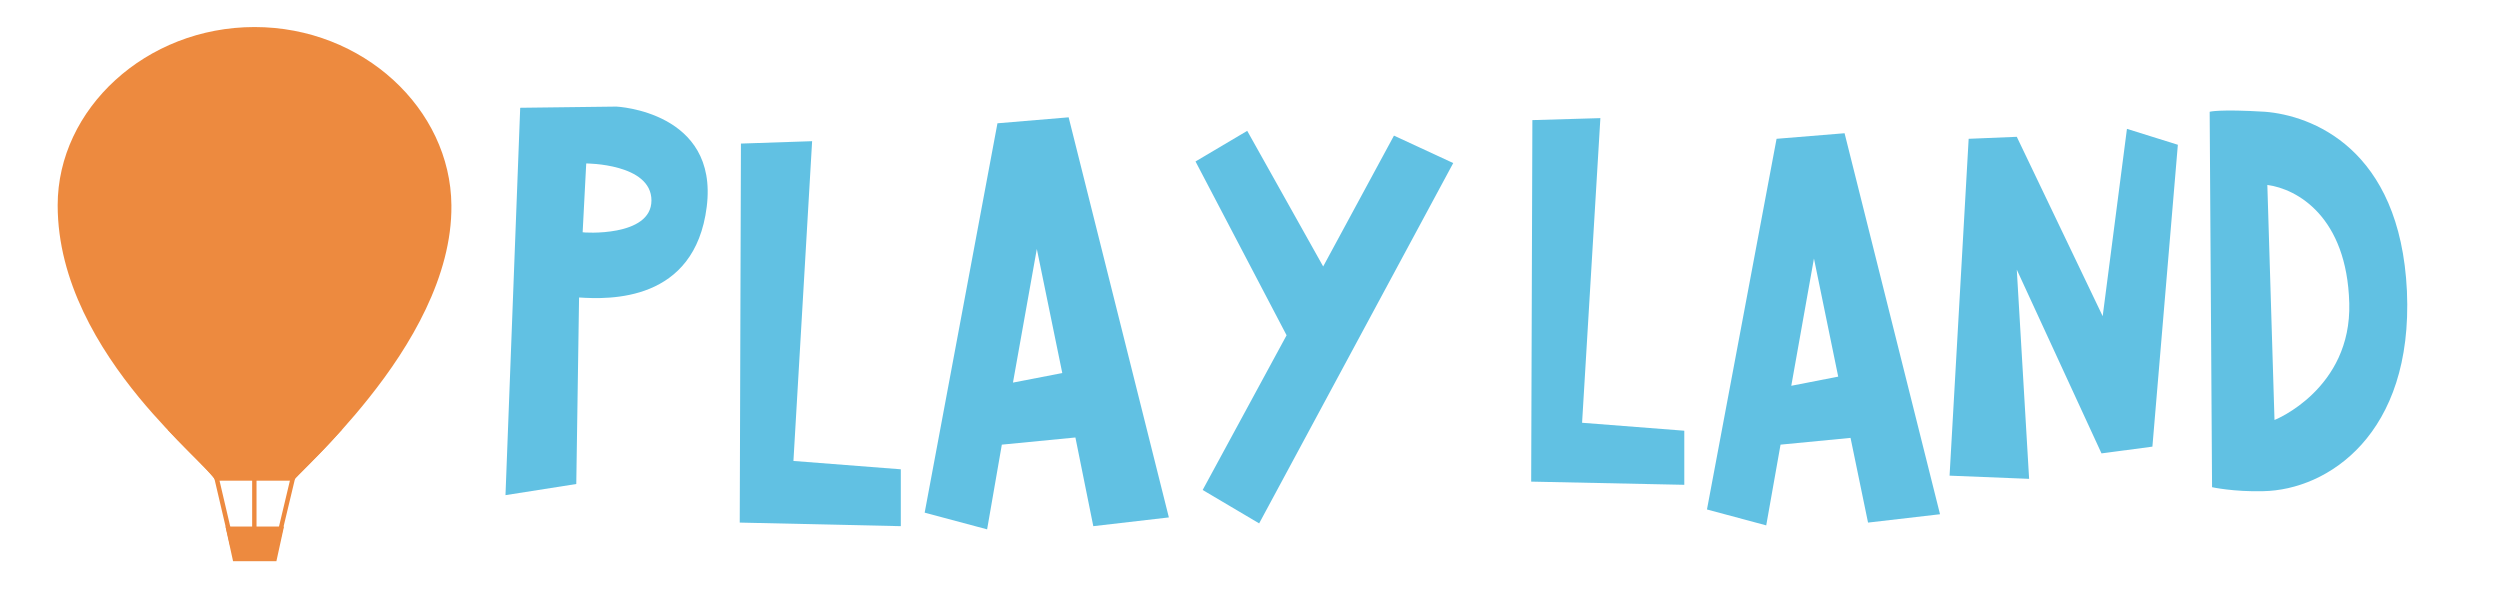
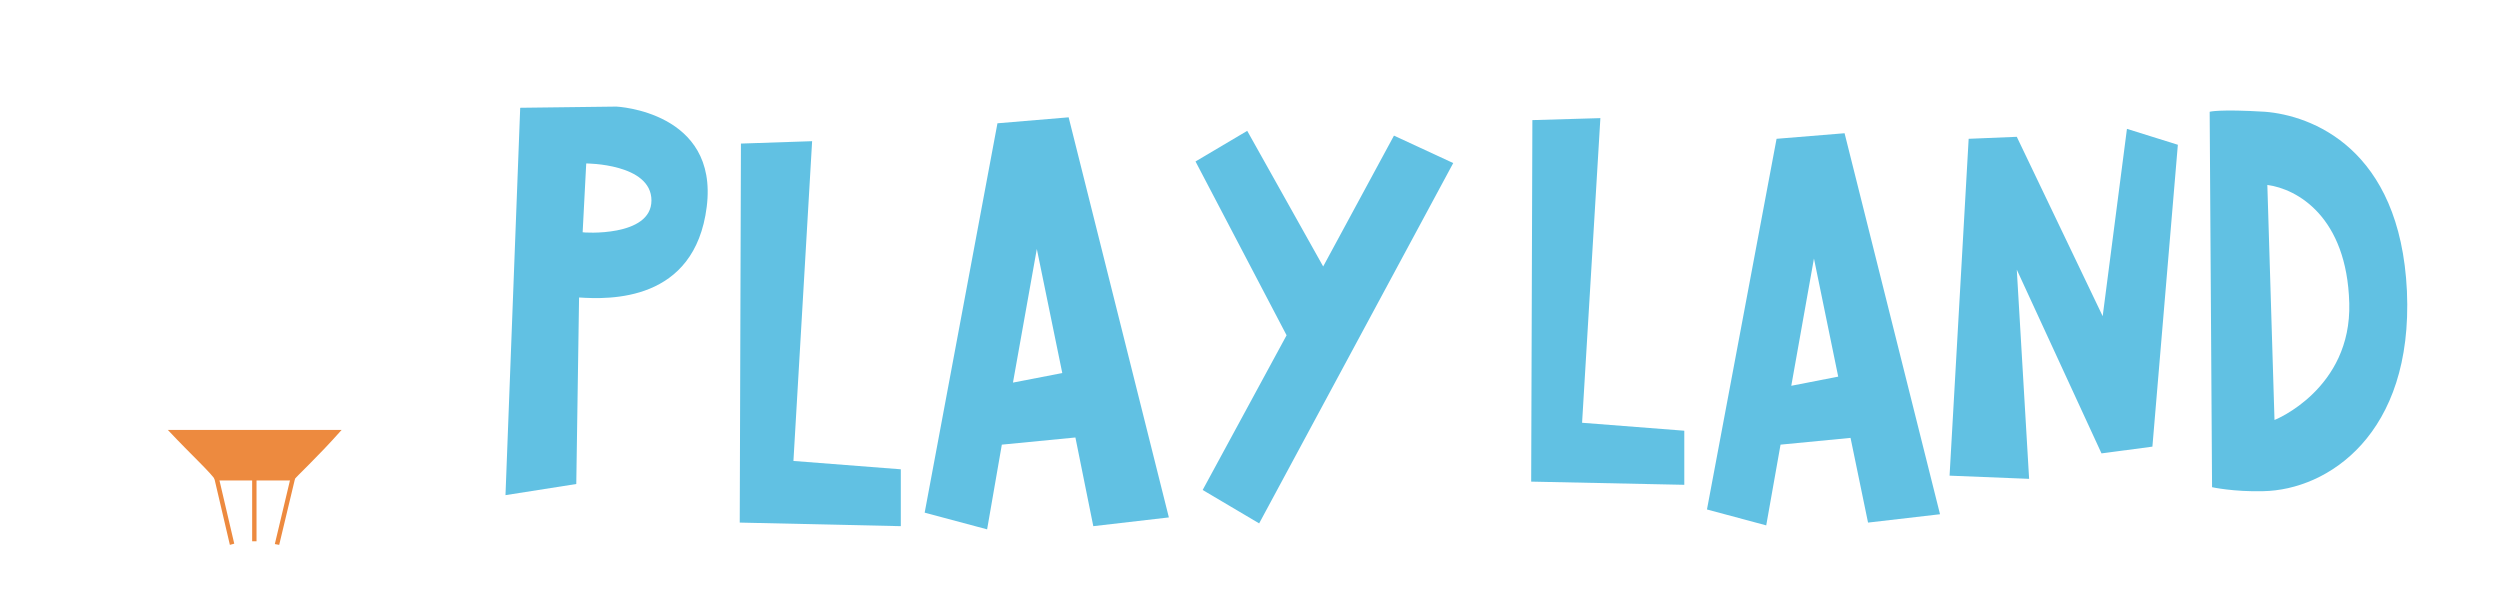
<svg xmlns="http://www.w3.org/2000/svg" version="1.1" id="Layer_1" x="0px" y="0px" viewBox="0 0 628.6 154.5" enable-background="new 0 0 628.6 154.5" xml:space="preserve">
  <g>
    <rect x="63.4" y="117.2" fill="#ED8A3F" width="1.1" height="18.9" />
    <polygon fill="#ED8A3F" points="69.1,136.8 70.2,137 74.6,118.6 73.5,118.3  " />
    <polygon fill="#ED8A3F" points="58.9,136.7 57.8,137 53.5,118.6 54.6,118.3  " />
-     <polygon fill="#ED8A3F" points="56.7,132.4 71.4,132.4 69.5,141.1 58.6,141.1  " />
-     <path fill="#ED8A3F" d="M64,6.8c27.3,0,49.3,20.6,49.5,44.8c0.2,17.9-10.4,35.5-20.7,48.4c-9.2,11.6-18.1,19.5-19,20.8H54.2   C52.9,118.4,44,110.9,35,100C24.9,87.7,14.5,70.8,14.5,51.6C14.5,27.4,36.7,6.8,64,6.8" />
    <path fill="#ED8A3F" d="M73.8,120.8H54.2c-1-1.8-5.9-6.2-12-12.7h43.7C79.6,115.2,74.5,119.8,73.8,120.8" />
  </g>
  <g>
-     <path fill="#61C1E3" d="M130.8,27.1l24.2-0.3c0,0,25.7,1.2,22.7,25.2c-3,24-24.5,23.3-32.1,22.8l-0.7,46.9l-17.8,2.8L130.8,27.1z    M163.8,50.4c0-9.3-16.4-9.3-16.4-9.3l-0.9,17.3C146.5,58.5,163.8,59.7,163.8,50.4" />
+     <path fill="#61C1E3" d="M130.8,27.1l24.2-0.3c0,0,25.7,1.2,22.7,25.2c-3,24-24.5,23.3-32.1,22.8l-0.7,46.9l-17.8,2.8z    M163.8,50.4c0-9.3-16.4-9.3-16.4-9.3l-0.9,17.3C146.5,58.5,163.8,59.7,163.8,50.4" />
    <polygon fill="#61C1E3" points="186,131.4 186.3,36.1 204.2,35.5 199.5,115.9 226.5,118 226.5,132.3  " />
    <path fill="#61C1E3" d="M270.4,110l-18.5,1.8l-3.7,21.3l-15.7-4.2L250.8,31l17.9-1.5l25.2,100.6l-19,2.2L270.4,110z M267.1,93.8   l-6.4-31.2l-6,33.6L267.1,93.8z" />
    <polygon fill="#61C1E3" points="365.4,41 316.6,131.6 302.4,123.2 323.5,84.3 300.6,40.6 313.6,32.9 332.7,67 350.5,34.1  " />
  </g>
  <g>
    <polygon fill="#61C1E3" points="385,121.1 385.3,30.2 402.4,29.7 397.8,106.3 423.5,108.3 423.5,121.9  " />
    <path fill="#61C1E3" d="M465.3,110.1l-17.6,1.7l-3.6,20.3l-14.9-4l17.5-93.2l17.1-1.4l24,95.8l-18.1,2.1L465.3,110.1z M462.2,94.7   L456.1,65l-5.7,32L462.2,94.7z" />
    <polygon fill="#61C1E3" points="490.2,119.6 495,34.9 507.1,34.4 528.7,79.5 534.8,32.4 547.6,36.4 541.2,112.3 528.4,114    507.1,67.8 510.2,120.4  " />
    <path fill="#61C1E3" d="M556.2,122.5l-0.6-94.4c0,0,2.4-0.7,13.9,0c11.5,0.9,34,9,35.7,45.1c1.6,36.1-20,50-36.1,50.3   C561.6,123.7,556.2,122.5,556.2,122.5 M590.7,76.2c-0.6-21.7-13.1-28.7-20.6-29.7l1.8,59.1C572,105.6,591.3,97.8,590.7,76.2" />
  </g>
</svg>